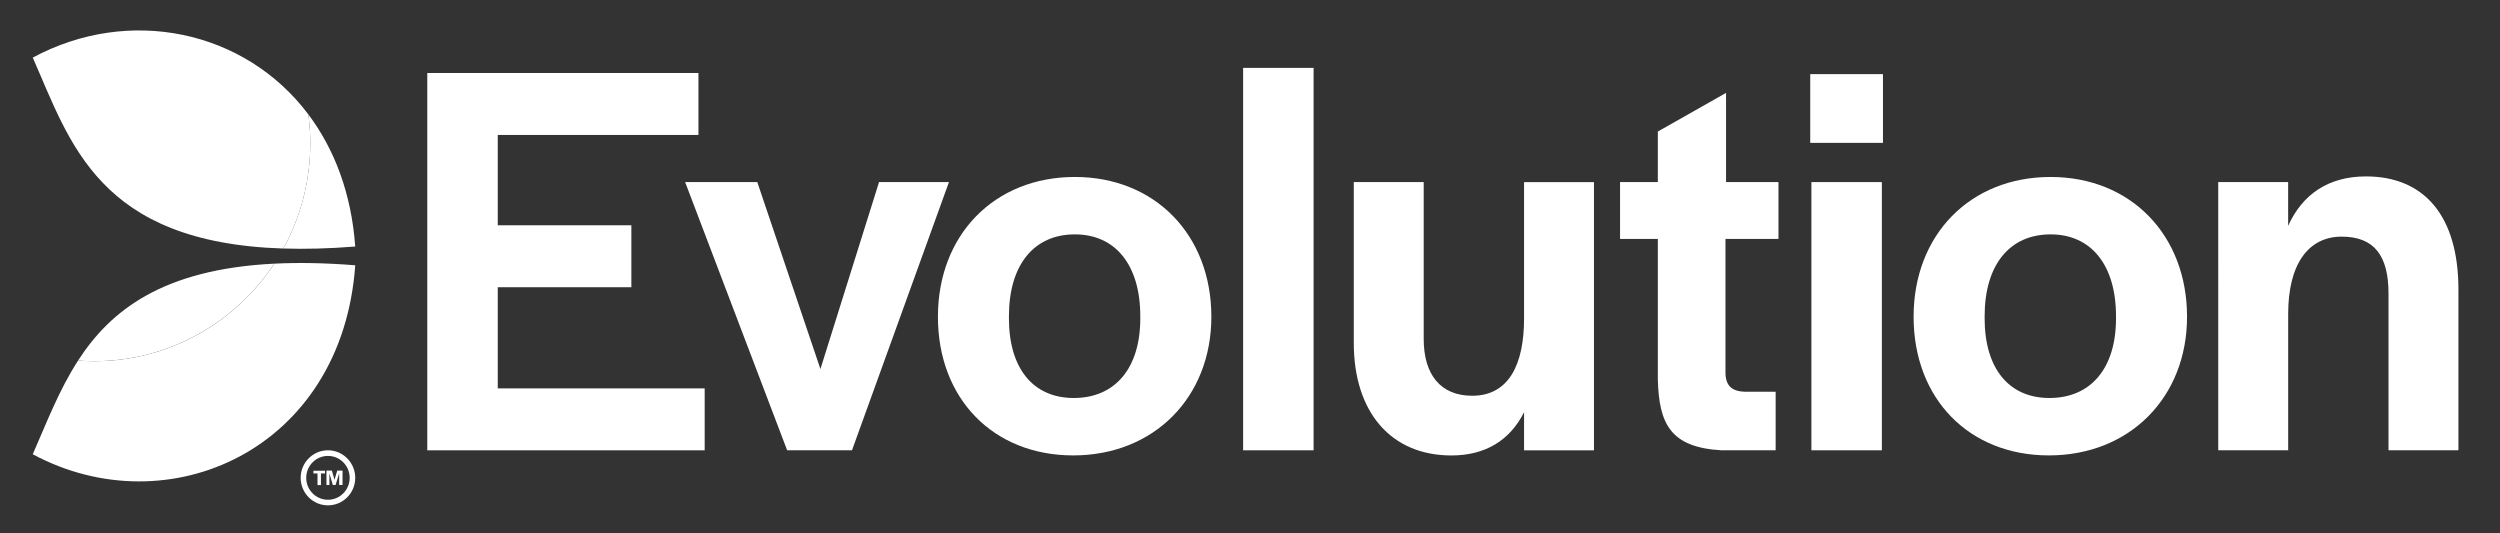
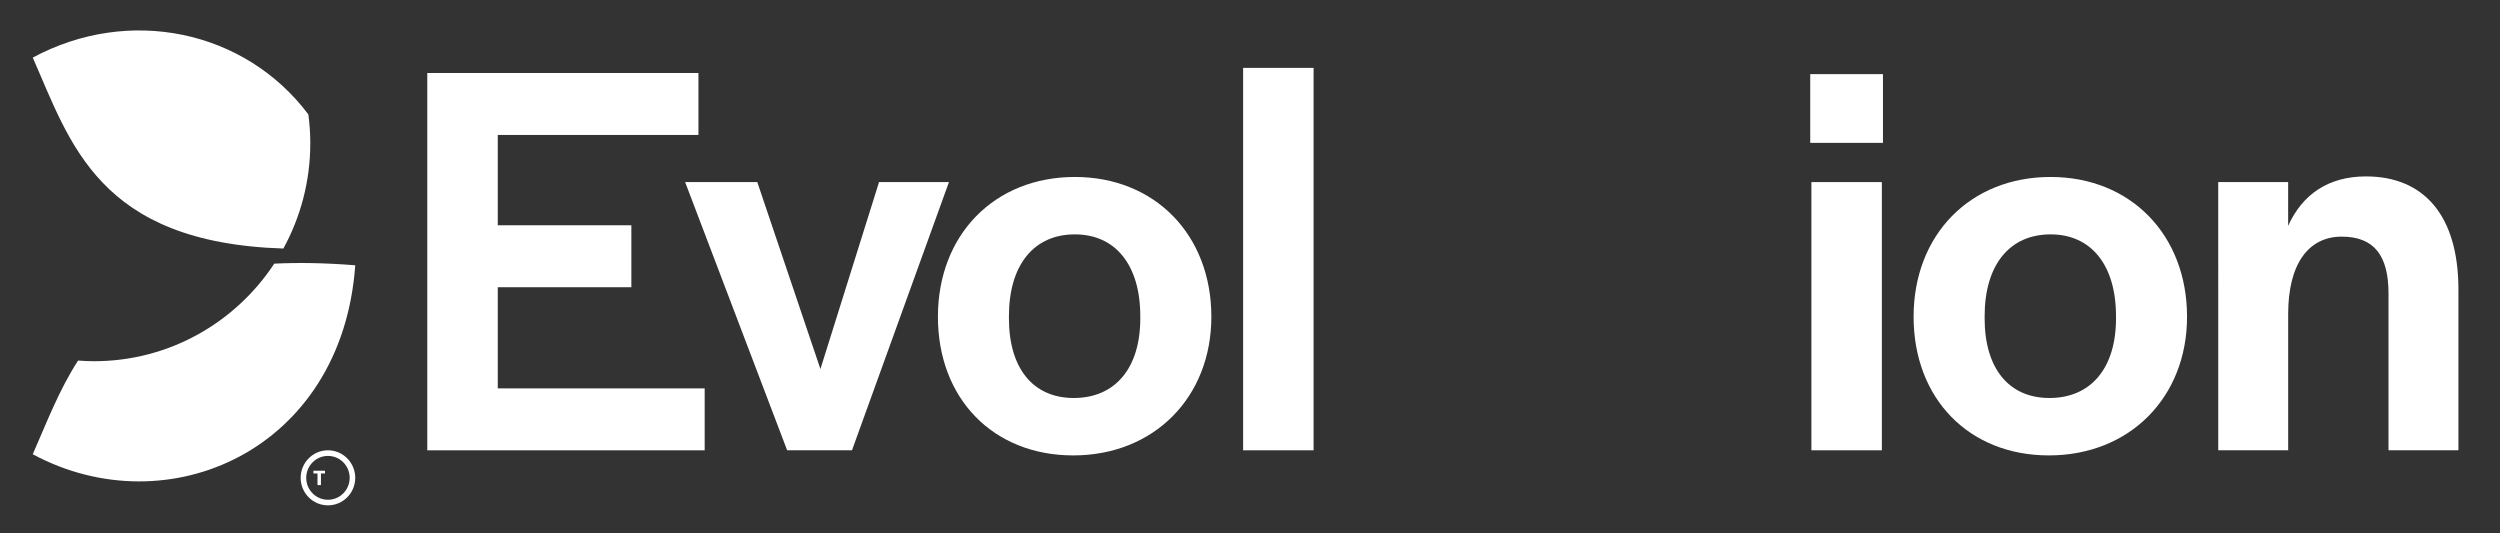
<svg xmlns="http://www.w3.org/2000/svg" width="136" height="29" viewBox="0 0 136 29" fill="none">
  <rect x="0" y="0" width="136" height="29" fill="#333333" stroke="none" />
  <path d="M23.244 3.971H37.995V7.341H27.078V12.255H34.346V15.625H27.078V21.128H38.334V24.497H23.244V3.971Z" fill="white" />
  <path d="M37.271 9.906H41.196L44.631 20.076L47.82 9.906H51.623L46.348 24.496H42.821L37.271 9.906Z" fill="white" />
  <path d="M51.023 17.231C51.023 12.78 54.09 9.627 58.475 9.627C62.83 9.627 65.898 12.78 65.898 17.231C65.898 21.621 62.769 24.774 58.384 24.774C54.028 24.774 51.023 21.682 51.023 17.231ZM62.032 17.323V17.201C62.032 14.419 60.682 12.75 58.474 12.75C56.236 12.75 54.886 14.419 54.886 17.201V17.323C54.886 20.043 56.204 21.651 58.413 21.651C60.651 21.651 62.032 20.045 62.032 17.323Z" fill="white" />
  <path d="M67.626 3.693H71.459V24.496H67.626V3.693Z" fill="white" />
-   <path d="M73.646 18.654V9.906H77.449V18.437C77.449 20.385 78.37 21.529 80.087 21.529C82.08 21.529 82.909 19.829 82.909 17.325V9.907H86.712V24.497H82.909V22.427C82.142 23.942 80.823 24.777 78.953 24.777C75.669 24.774 73.646 22.424 73.646 18.654Z" fill="white" />
-   <path d="M90.186 20.632V12.998H88.131V9.906H90.186V7.155L93.897 5.053V9.906H96.749V12.998H93.866V20.262C93.866 20.973 94.203 21.282 94.908 21.312H96.595V24.496H93.651C90.86 24.341 90.247 23.043 90.186 20.632Z" fill="white" />
  <path d="M98.477 4.033H102.433V7.772H98.477V4.033ZM98.54 9.906H102.373V24.496H98.54V9.906Z" fill="white" />
  <path d="M104.1 17.231C104.1 12.78 107.167 9.627 111.553 9.627C115.908 9.627 118.975 12.78 118.975 17.231C118.975 21.621 115.847 24.774 111.461 24.774C107.106 24.774 104.1 21.682 104.1 17.231ZM115.111 17.323V17.201C115.111 14.419 113.761 12.75 111.553 12.75C109.314 12.75 107.964 14.419 107.964 17.201V17.323C107.964 20.043 109.282 21.651 111.49 21.651C113.73 21.651 115.111 20.045 115.111 17.323Z" fill="white" />
  <path d="M120.672 9.906H124.475V12.286C125.242 10.586 126.653 9.597 128.708 9.597C131.867 9.597 133.738 11.73 133.738 15.748V24.496H129.935V15.965C129.935 13.925 129.168 12.873 127.39 12.873C125.58 12.873 124.477 14.357 124.477 17.077V24.495H120.673L120.672 9.906Z" fill="white" />
  <path d="M17.84 27.187C17.187 27.187 16.658 26.653 16.658 25.994C16.66 25.334 17.188 24.802 17.84 24.802C18.495 24.802 19.022 25.334 19.023 25.994C19.022 26.653 18.493 27.187 17.84 27.187ZM17.84 24.496C17.021 24.496 16.356 25.168 16.356 25.994C16.356 26.821 17.021 27.491 17.84 27.491C18.66 27.491 19.325 26.821 19.325 25.994C19.325 25.168 18.66 24.496 17.84 24.496Z" fill="white" />
-   <path d="M15.415 13.519C16.596 13.557 17.892 13.525 19.324 13.411C19.118 10.507 18.18 8.094 16.775 6.224C16.841 6.736 16.879 7.257 16.879 7.788C16.879 9.867 16.346 11.821 15.415 13.519Z" fill="white" />
  <path d="M14.92 14.343C12.812 17.542 9.208 19.65 5.113 19.65C4.821 19.65 4.533 19.635 4.247 19.615C3.201 21.23 2.526 23.024 1.782 24.711C9.127 28.664 18.612 24.496 19.325 14.431C17.69 14.301 16.231 14.277 14.92 14.343Z" fill="white" />
  <path d="M1.782 3.133C3.824 7.765 5.354 13.202 15.415 13.52C16.347 11.821 16.88 9.868 16.88 7.788C16.88 7.257 16.842 6.737 16.775 6.224C13.312 1.62 7.006 0.321 1.782 3.133Z" fill="white" />
-   <path d="M14.919 14.343C8.865 14.645 6.021 16.87 4.246 19.615C4.532 19.635 4.82 19.65 5.112 19.65C9.207 19.65 12.812 17.54 14.919 14.343Z" fill="white" />
  <path d="M17.272 25.756H17.05V25.608H17.68V25.756H17.459V26.389H17.272V25.756Z" fill="white" />
-   <path d="M17.759 25.602H18.055L18.197 26.101L18.345 25.602H18.634V26.383H18.45V25.753L18.254 26.383H18.107L17.919 25.756V26.383H17.759V25.602Z" fill="white" />
</svg>